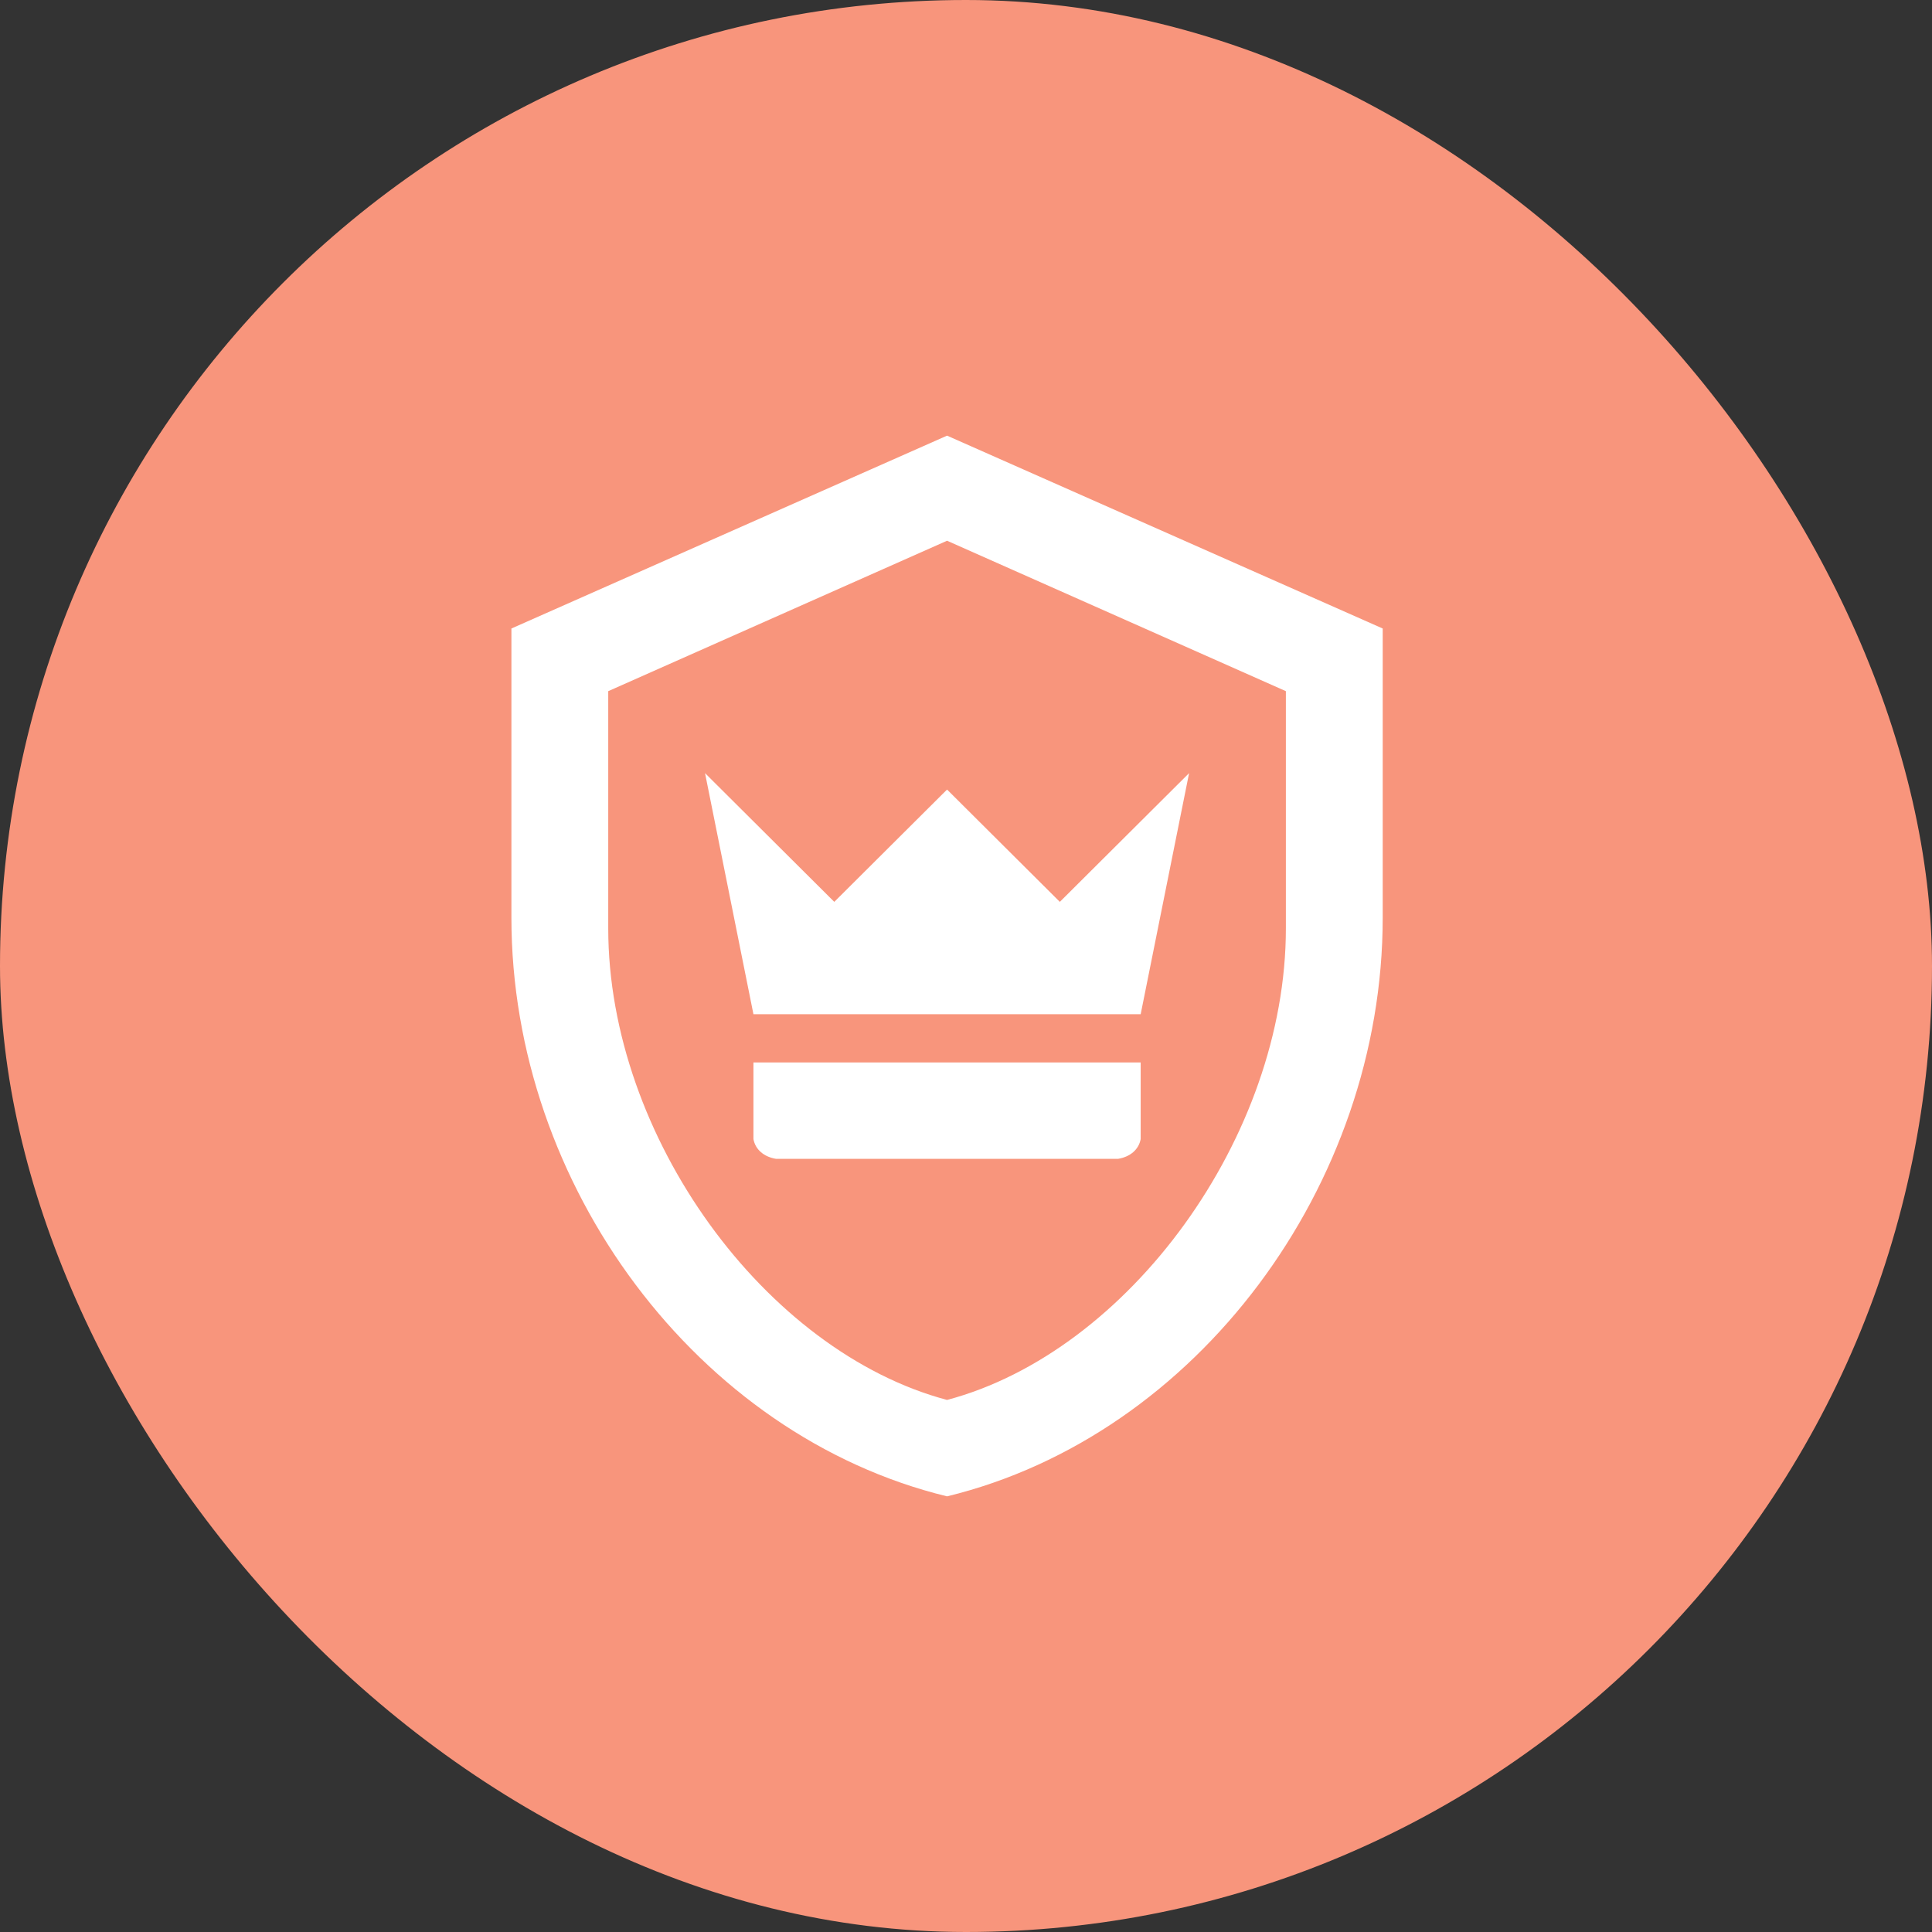
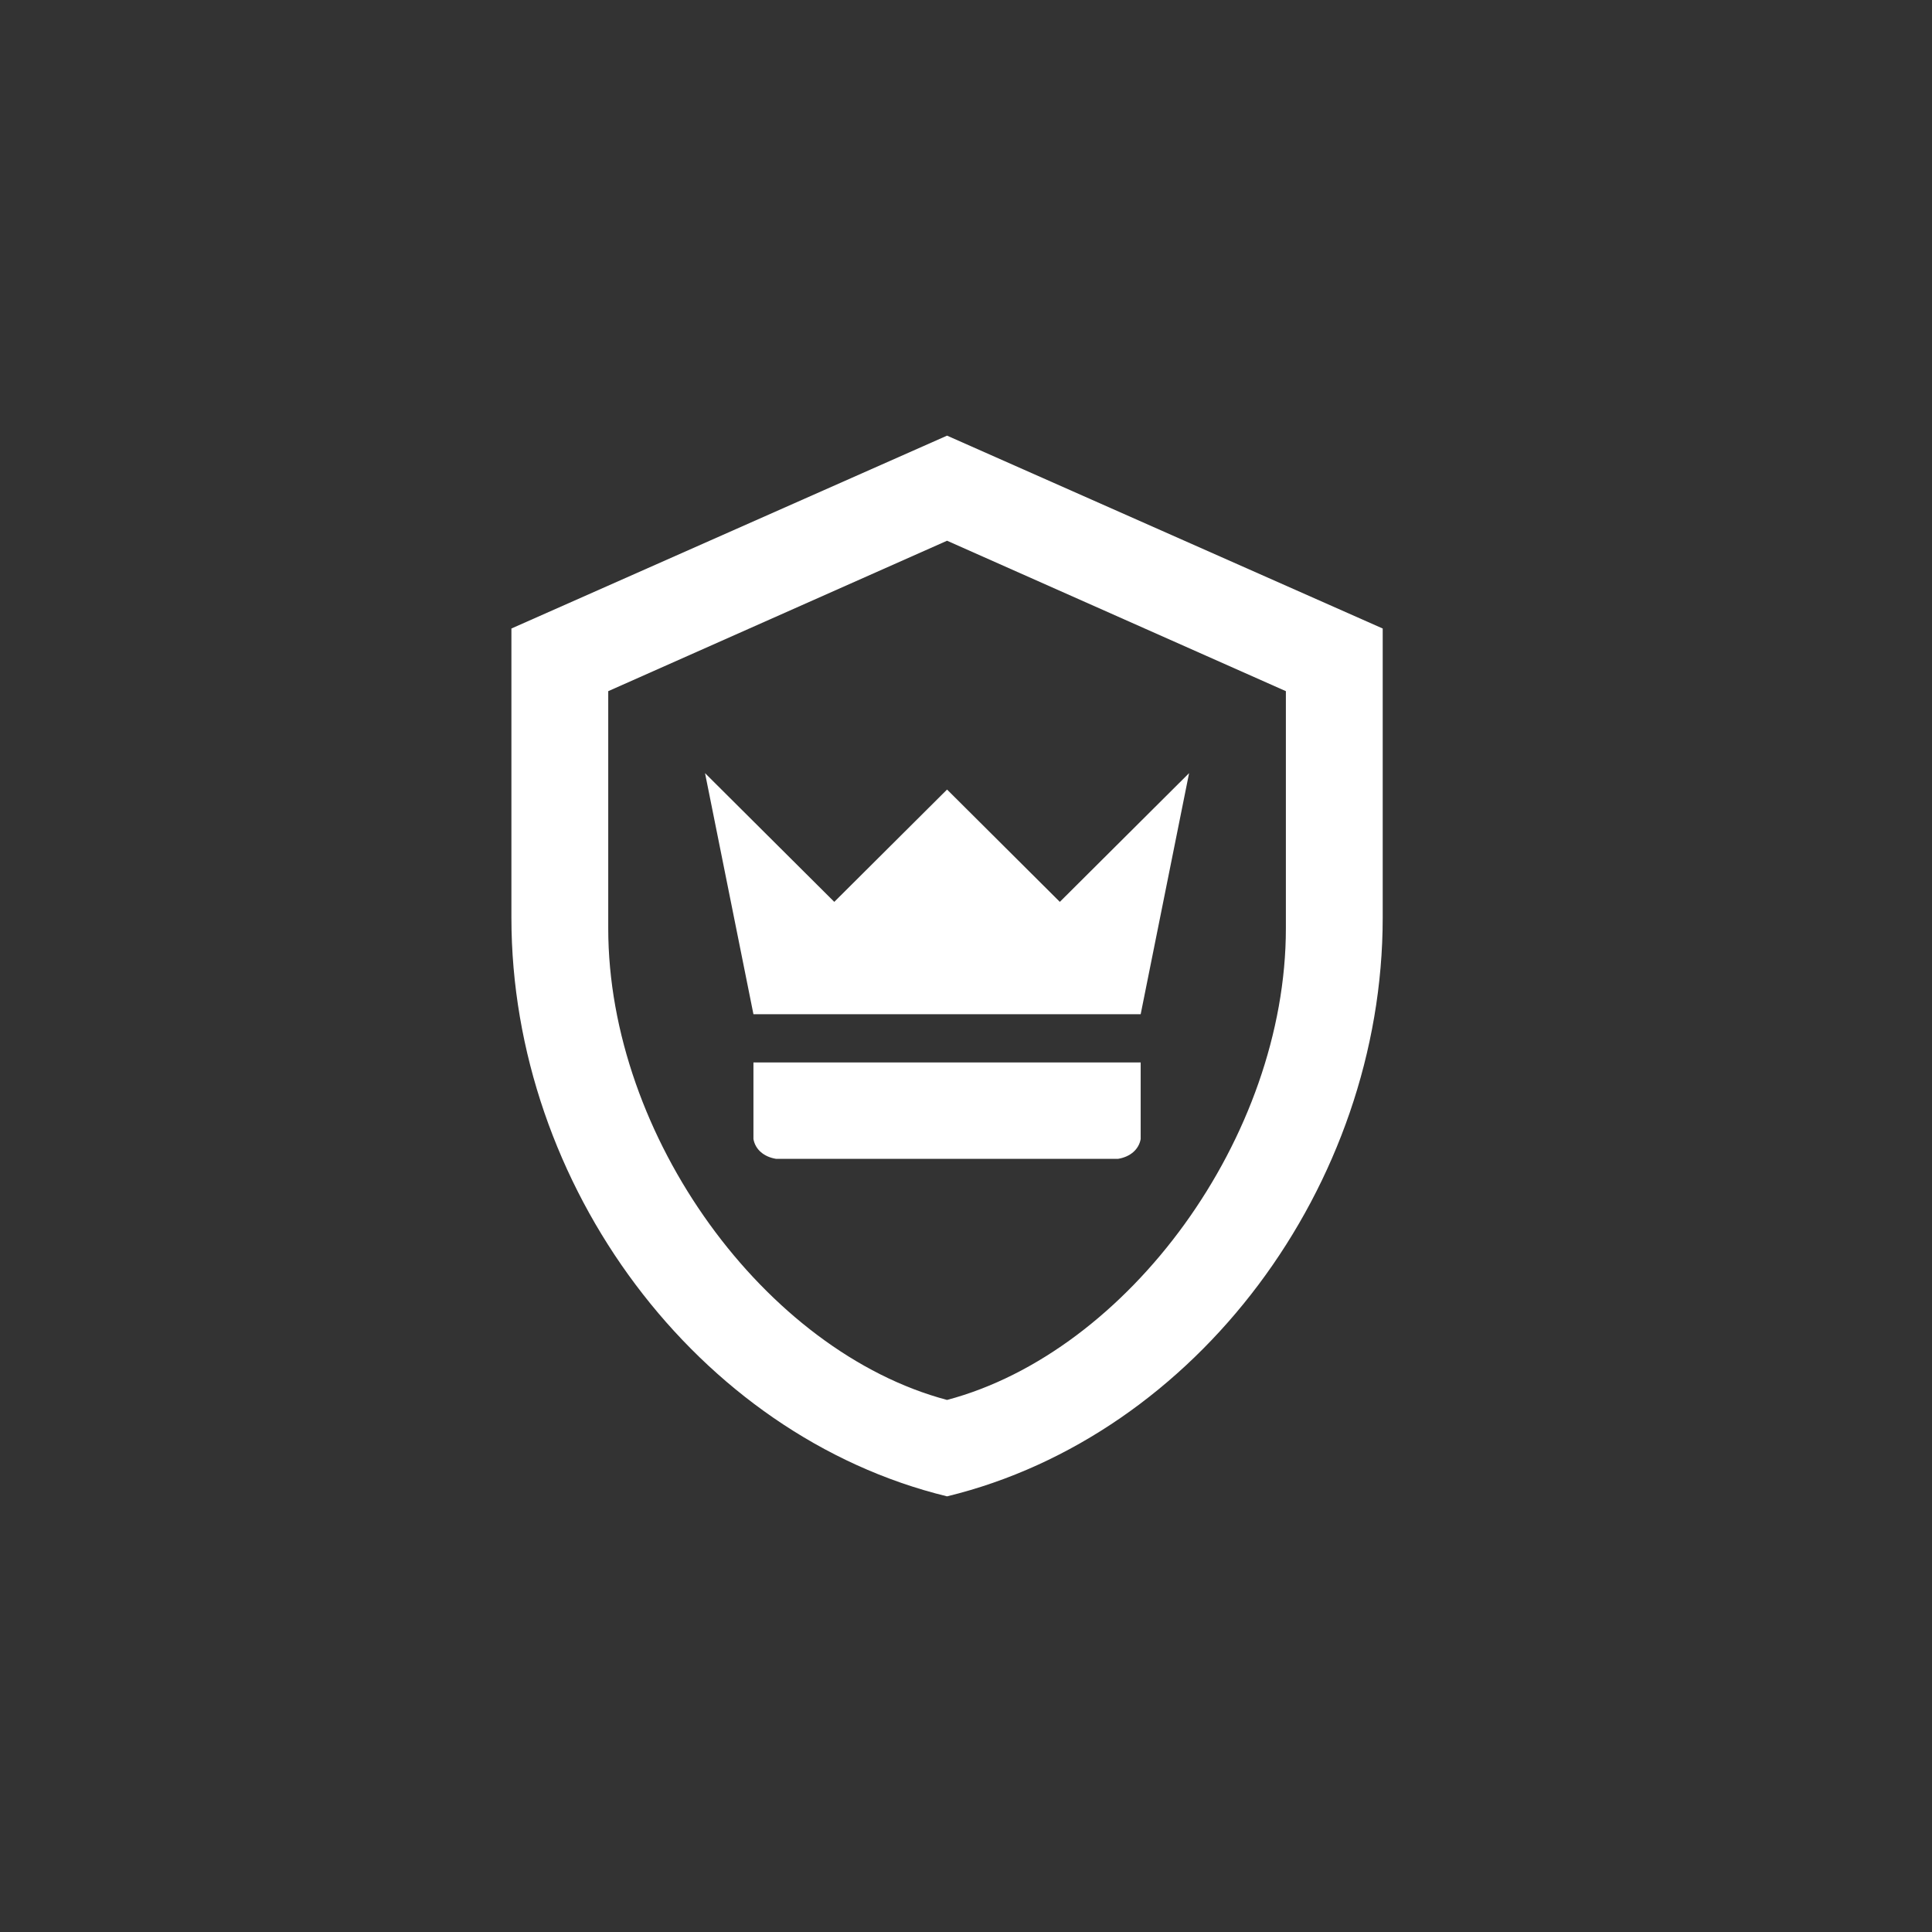
<svg xmlns="http://www.w3.org/2000/svg" width="51" height="51" viewBox="0 0 51 51" fill="none">
  <rect x="0" y="0" width="51" height="51" fill="#333333" stroke="none" />
-   <rect width="51" height="51" rx="25.5" fill="#F8957C" />
  <path d="M25 11.5L36.5 16.591V24.227C36.5 31.291 31.593 37.896 25 39.5C18.407 37.896 13.5 31.291 13.5 24.227V16.591L25 11.5ZM25 14.274L16.056 18.245V24.507C16.056 30.006 20.208 35.682 25 36.955C29.792 35.682 33.944 30.006 33.944 24.507V18.245L25 14.274ZM30.111 28.046V29.954V30.069C30.06 30.349 29.83 30.54 29.511 30.591H29.383H20.617H20.489C20.17 30.54 19.94 30.349 19.889 30.069V29.954V28.046H30.111ZM31.389 20.409L30.111 26.773H19.889L18.611 20.409L22.023 23.807L25 20.842L27.977 23.807L31.389 20.409Z" fill="white" />
</svg>